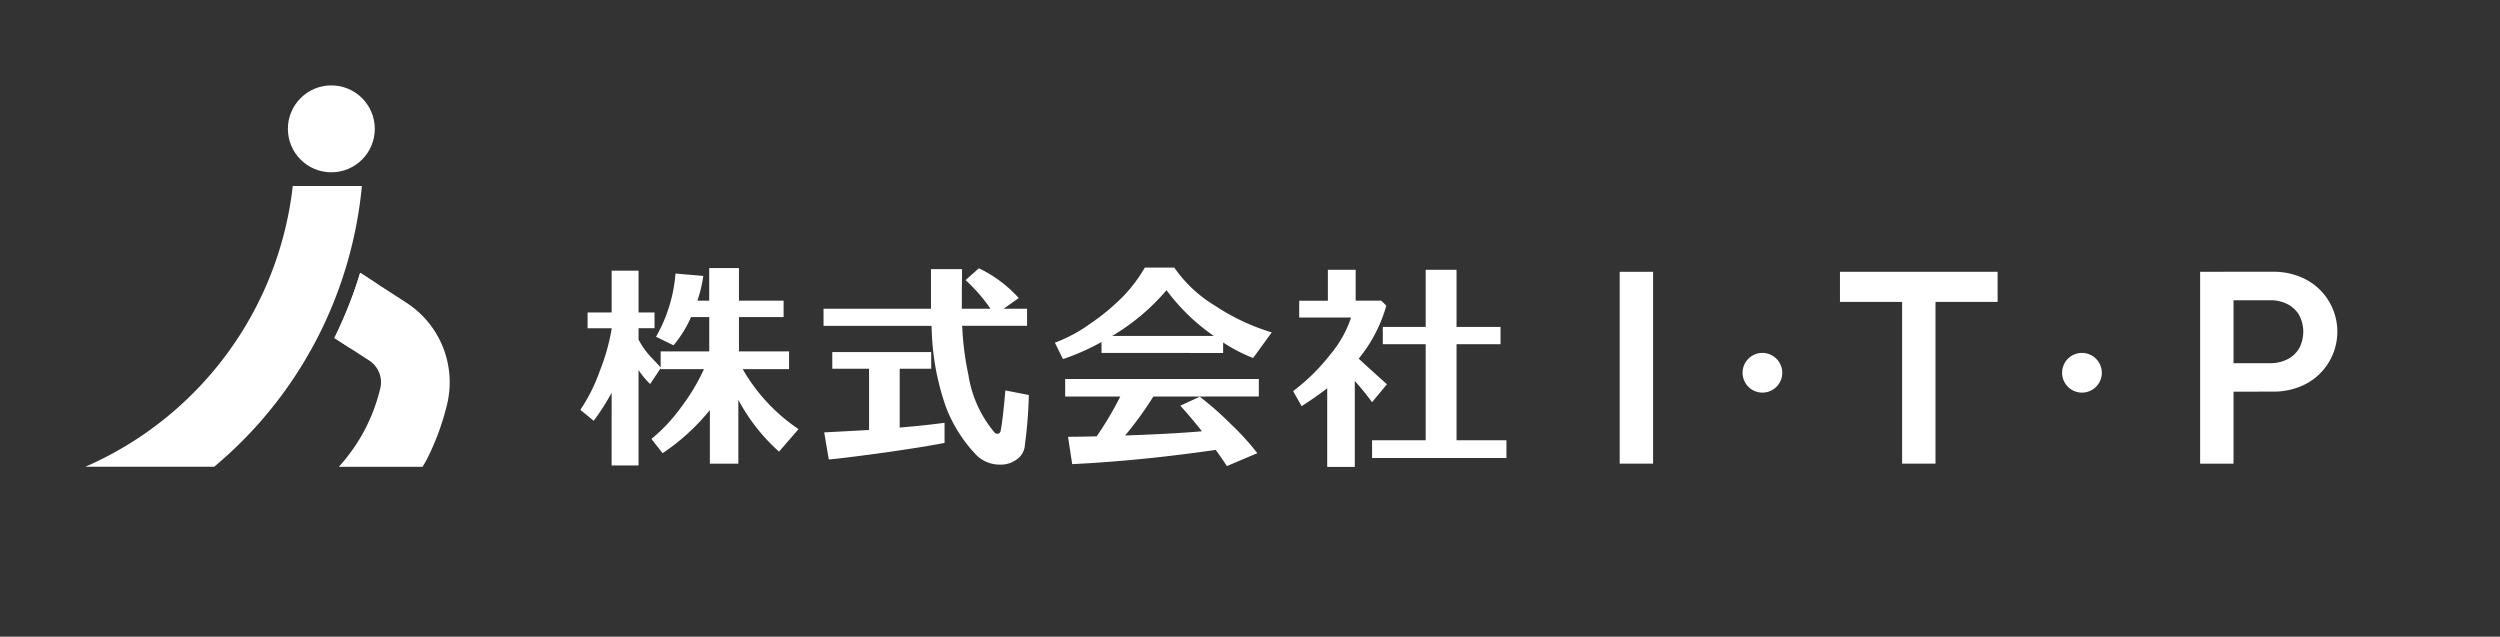
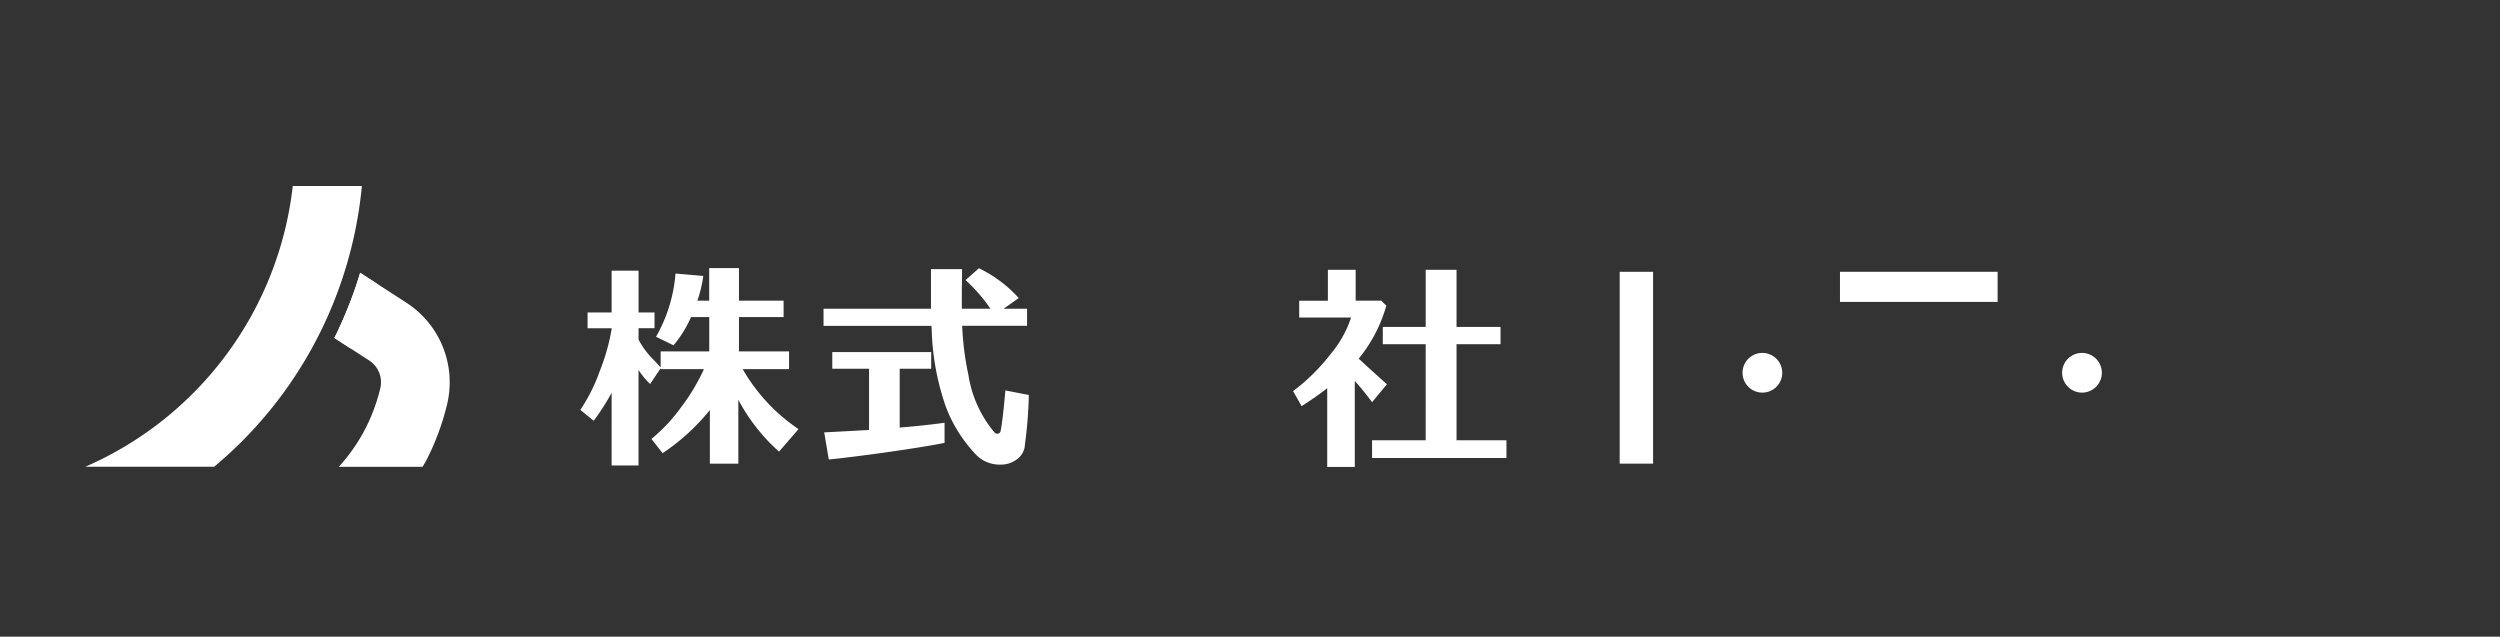
<svg xmlns="http://www.w3.org/2000/svg" id="Group_13" data-name="Group 13" width="298.439" height="76">
  <rect width="100%" height="100%" fill="#333333" stroke="none" />
  <rect id="Rectangle_27" data-name="Rectangle 27" width="298.439" height="76" fill="#fff" opacity="0" />
  <g id="Group_6" data-name="Group 6" transform="translate(10.195 10.195)">
    <path id="Path_1" data-name="Path 1" d="M133.046,122.014a29.9,29.9,0,0,0,2.491-6.7,11.311,11.311,0,0,0-4.836-12.132L125.161,99.6c-.217.71-.44,1.419-.689,2.126a52.658,52.658,0,0,1-2.386,5.654l4.159,2.69a3.1,3.1,0,0,1,1.318,3.325,21.627,21.627,0,0,1-1.806,4.859,21.252,21.252,0,0,1-3.14,4.5h10C132.753,122.5,132.911,122.275,133.046,122.014Z" transform="translate(-92.363 -77.228)" fill="#fff" />
    <path id="Path_2" data-name="Path 2" d="M61.571,79.8a49.91,49.91,0,0,0,2.615-11.876H55.935a41.651,41.651,0,0,1-24.754,33.508H46.558A49.66,49.66,0,0,0,61.571,79.8Z" transform="translate(-31.181 -55.912)" fill="#fff" />
-     <circle id="Ellipse_1" data-name="Ellipse 1" cx="5.187" cy="5.187" r="5.187" transform="translate(24.171)" fill="#fff" />
    <path id="Path_3" data-name="Path 3" d="M124.012,108.623l.12-.245a55.023,55.023,0,0,0,2.488-5.9c.188-.534.353-1.069.52-1.6l-1.979-1.28c-.217.71-.44,1.419-.689,2.126a52.658,52.658,0,0,1-2.386,5.654Z" transform="translate(-92.363 -77.228)" fill="#fff" />
  </g>
  <g id="Group_14" data-name="Group 14" transform="translate(69.28 31.947)">
    <g id="Group_7" data-name="Group 7">
      <path id="Path_4" data-name="Path 4" d="M215.622,112.757a28.174,28.174,0,0,1-2.142,3.344l-1.594-1.306a20.508,20.508,0,0,0,2.325-4.65,24.987,24.987,0,0,0,1.411-4.989v-.1h-2.873V103.17h2.873V98.18h3.213v4.989h1.907v1.881h-1.907v1.359a9.719,9.719,0,0,0,1.411,2.011q.627.653,1.228,1.306v-1.907h5.8v-4.1H225.1a13.924,13.924,0,0,1-2.09,3.37l-2.09-1.019a18.054,18.054,0,0,0,2.325-7.549l3.317.287a15.4,15.4,0,0,1-.705,2.952h1.411V97.867h3.553v3.892h5.329v1.959h-5.329v4.1h5.982v2.116H231.27a21.5,21.5,0,0,0,6.661,7.158l-2.325,2.691a22.283,22.283,0,0,1-4.859-6.191v7.628h-3.4v-6.4a25.476,25.476,0,0,1-5.642,5.146l-1.332-1.7a20.163,20.163,0,0,0,3.526-3.762,24.07,24.07,0,0,0,2.743-4.572h-5.172v-.1l-1.254,1.881a10.014,10.014,0,0,1-1.384-1.672v11.389h-3.213Z" transform="translate(-211.887 -97.815)" fill="#fff" />
      <path id="Path_5" data-name="Path 5" d="M323.975,101.5l-1.8,1.28h2.795v2.037H317.21l.026.262a34.756,34.756,0,0,0,.731,5.59,13.969,13.969,0,0,0,3.135,6.9.426.426,0,0,0,.314.131q.365,0,.418-.444.235-1.175.548-4.728l2.8.549a53.053,53.053,0,0,1-.47,5.93,2.225,2.225,0,0,1-.966,1.75,3.144,3.144,0,0,1-1.985.627,3.913,3.913,0,0,1-3-1.306,17.13,17.13,0,0,1-3.474-5.564,30.3,30.3,0,0,1-1.7-9.195l-.026-.5H300.674V102.78H313.5V98.051h3.71q0,1.019-.026,2.612v2.116h3.422a19.864,19.864,0,0,0-2.978-3.422l1.593-1.411A15.29,15.29,0,0,1,323.975,101.5Zm-22.256,8.437v-1.985h11.807v1.985h-3.761v7.027q3.081-.26,5.355-.574v2.4q-2.168.444-7.105,1.15-4.546.627-6.713.836l-.549-3.239q1.593-.078,5.355-.287v-7.314Z" transform="translate(-271.644 -97.869)" fill="#fff" />
-       <path id="Path_6" data-name="Path 6" d="M390.71,107.895v-1.306a27.722,27.722,0,0,1-4.6,2.038l-.967-1.959a17.793,17.793,0,0,0,4.154-2.22,26.157,26.157,0,0,0,4.179-3.5,17.707,17.707,0,0,0,2.4-3.239h3.527a15.852,15.852,0,0,0,4.859,4.545,25.687,25.687,0,0,0,6.766,3.187l-2.22,3.056a19.125,19.125,0,0,1-3.579-1.855v1.254Zm6.191,5.2a42.307,42.307,0,0,1-3.37,4.65q5.486-.182,9.169-.5-1.385-1.75-2.586-3.056l2.325-1.071a38.083,38.083,0,0,1,3.736,3.291,30.132,30.132,0,0,1,3.135,3.448l-3.631,1.541q-.6-.915-1.332-1.933-9.012,1.306-17.136,1.7l-.5-3.265q1.437,0,3.422-.052a40.6,40.6,0,0,0,2.821-4.754h-6.583V111h23.118v2.09Zm-4.911-7.236h12.121a23.842,23.842,0,0,1-5.642-5.46A25.514,25.514,0,0,1,391.99,105.857Z" transform="translate(-328.496 -97.707)" fill="#fff" />
      <path id="Path_7" data-name="Path 7" d="M479.472,122.042H476.18v-9.4q-1.307,1.019-3.056,2.142l-1.019-1.8a23.025,23.025,0,0,0,4.415-4.337,13.392,13.392,0,0,0,2.508-4.44h-6.191v-2.012h3.422V98.506h3.317v3.683h3.056l.6.6a17.389,17.389,0,0,1-3.292,6.322q1.2,1.124,3.37,3.056l-1.776,2.142a31.68,31.68,0,0,0-2.063-2.534Zm3.344-14.654v-2.064h5.12V98.506h3.683v6.818h5.251v2.064h-5.251v11.467h5.956v2.116H481.535v-2.116h6.4V107.388Z" transform="translate(-387.023 -98.245)" fill="#fff" />
    </g>
    <g id="Group_8" data-name="Group 8" transform="translate(124.072 0.498)">
      <path id="Path_8" data-name="Path 8" d="M591.352,122.133v-22.9h3.986v22.9Z" transform="translate(-591.352 -99.231)" fill="#fff" />
    </g>
    <g id="Group_9" data-name="Group 9" transform="translate(150.368 0.498)">
-       <path id="Path_9" data-name="Path 9" d="M671.776,102.825V99.231h18.818v3.594Zm7.416,19.308V99.819h3.986v22.314Z" transform="translate(-671.776 -99.231)" fill="#fff" />
+       <path id="Path_9" data-name="Path 9" d="M671.776,102.825V99.231h18.818v3.594Zm7.416,19.308V99.819v22.314Z" transform="translate(-671.776 -99.231)" fill="#fff" />
    </g>
    <g id="Group_10" data-name="Group 10" transform="translate(138.741 10.181)">
      <path id="Path_10" data-name="Path 10" d="M640.956,131.215a2.37,2.37,0,1,1-2.37-2.37A2.382,2.382,0,0,1,640.956,131.215Z" transform="translate(-636.216 -128.845)" fill="#fff" />
    </g>
    <g id="Group_11" data-name="Group 11" transform="translate(176.886 10.181)">
      <path id="Path_11" data-name="Path 11" d="M757.622,131.215a2.37,2.37,0,1,1-2.37-2.37A2.382,2.382,0,0,1,757.622,131.215Z" transform="translate(-752.882 -128.845)" fill="#fff" />
    </g>
    <g id="Group_12" data-name="Group 12" transform="translate(193.362 0.498)">
-       <path id="Path_12" data-name="Path 12" d="M803.273,122.133v-22.9h3.986v22.9Zm2.81-8.592v-3.4h5.554a4.433,4.433,0,0,0,2.042-.457,3.426,3.426,0,0,0,1.4-1.29,4.239,4.239,0,0,0,0-4.019,3.429,3.429,0,0,0-1.4-1.291,4.441,4.441,0,0,0-2.042-.457h-5.554v-3.4h5.848a8.414,8.414,0,0,1,3.9.882,7.059,7.059,0,0,1,0,12.545,8.413,8.413,0,0,1-3.9.882Z" transform="translate(-803.273 -99.231)" fill="#fff" />
-     </g>
+       </g>
  </g>
</svg>